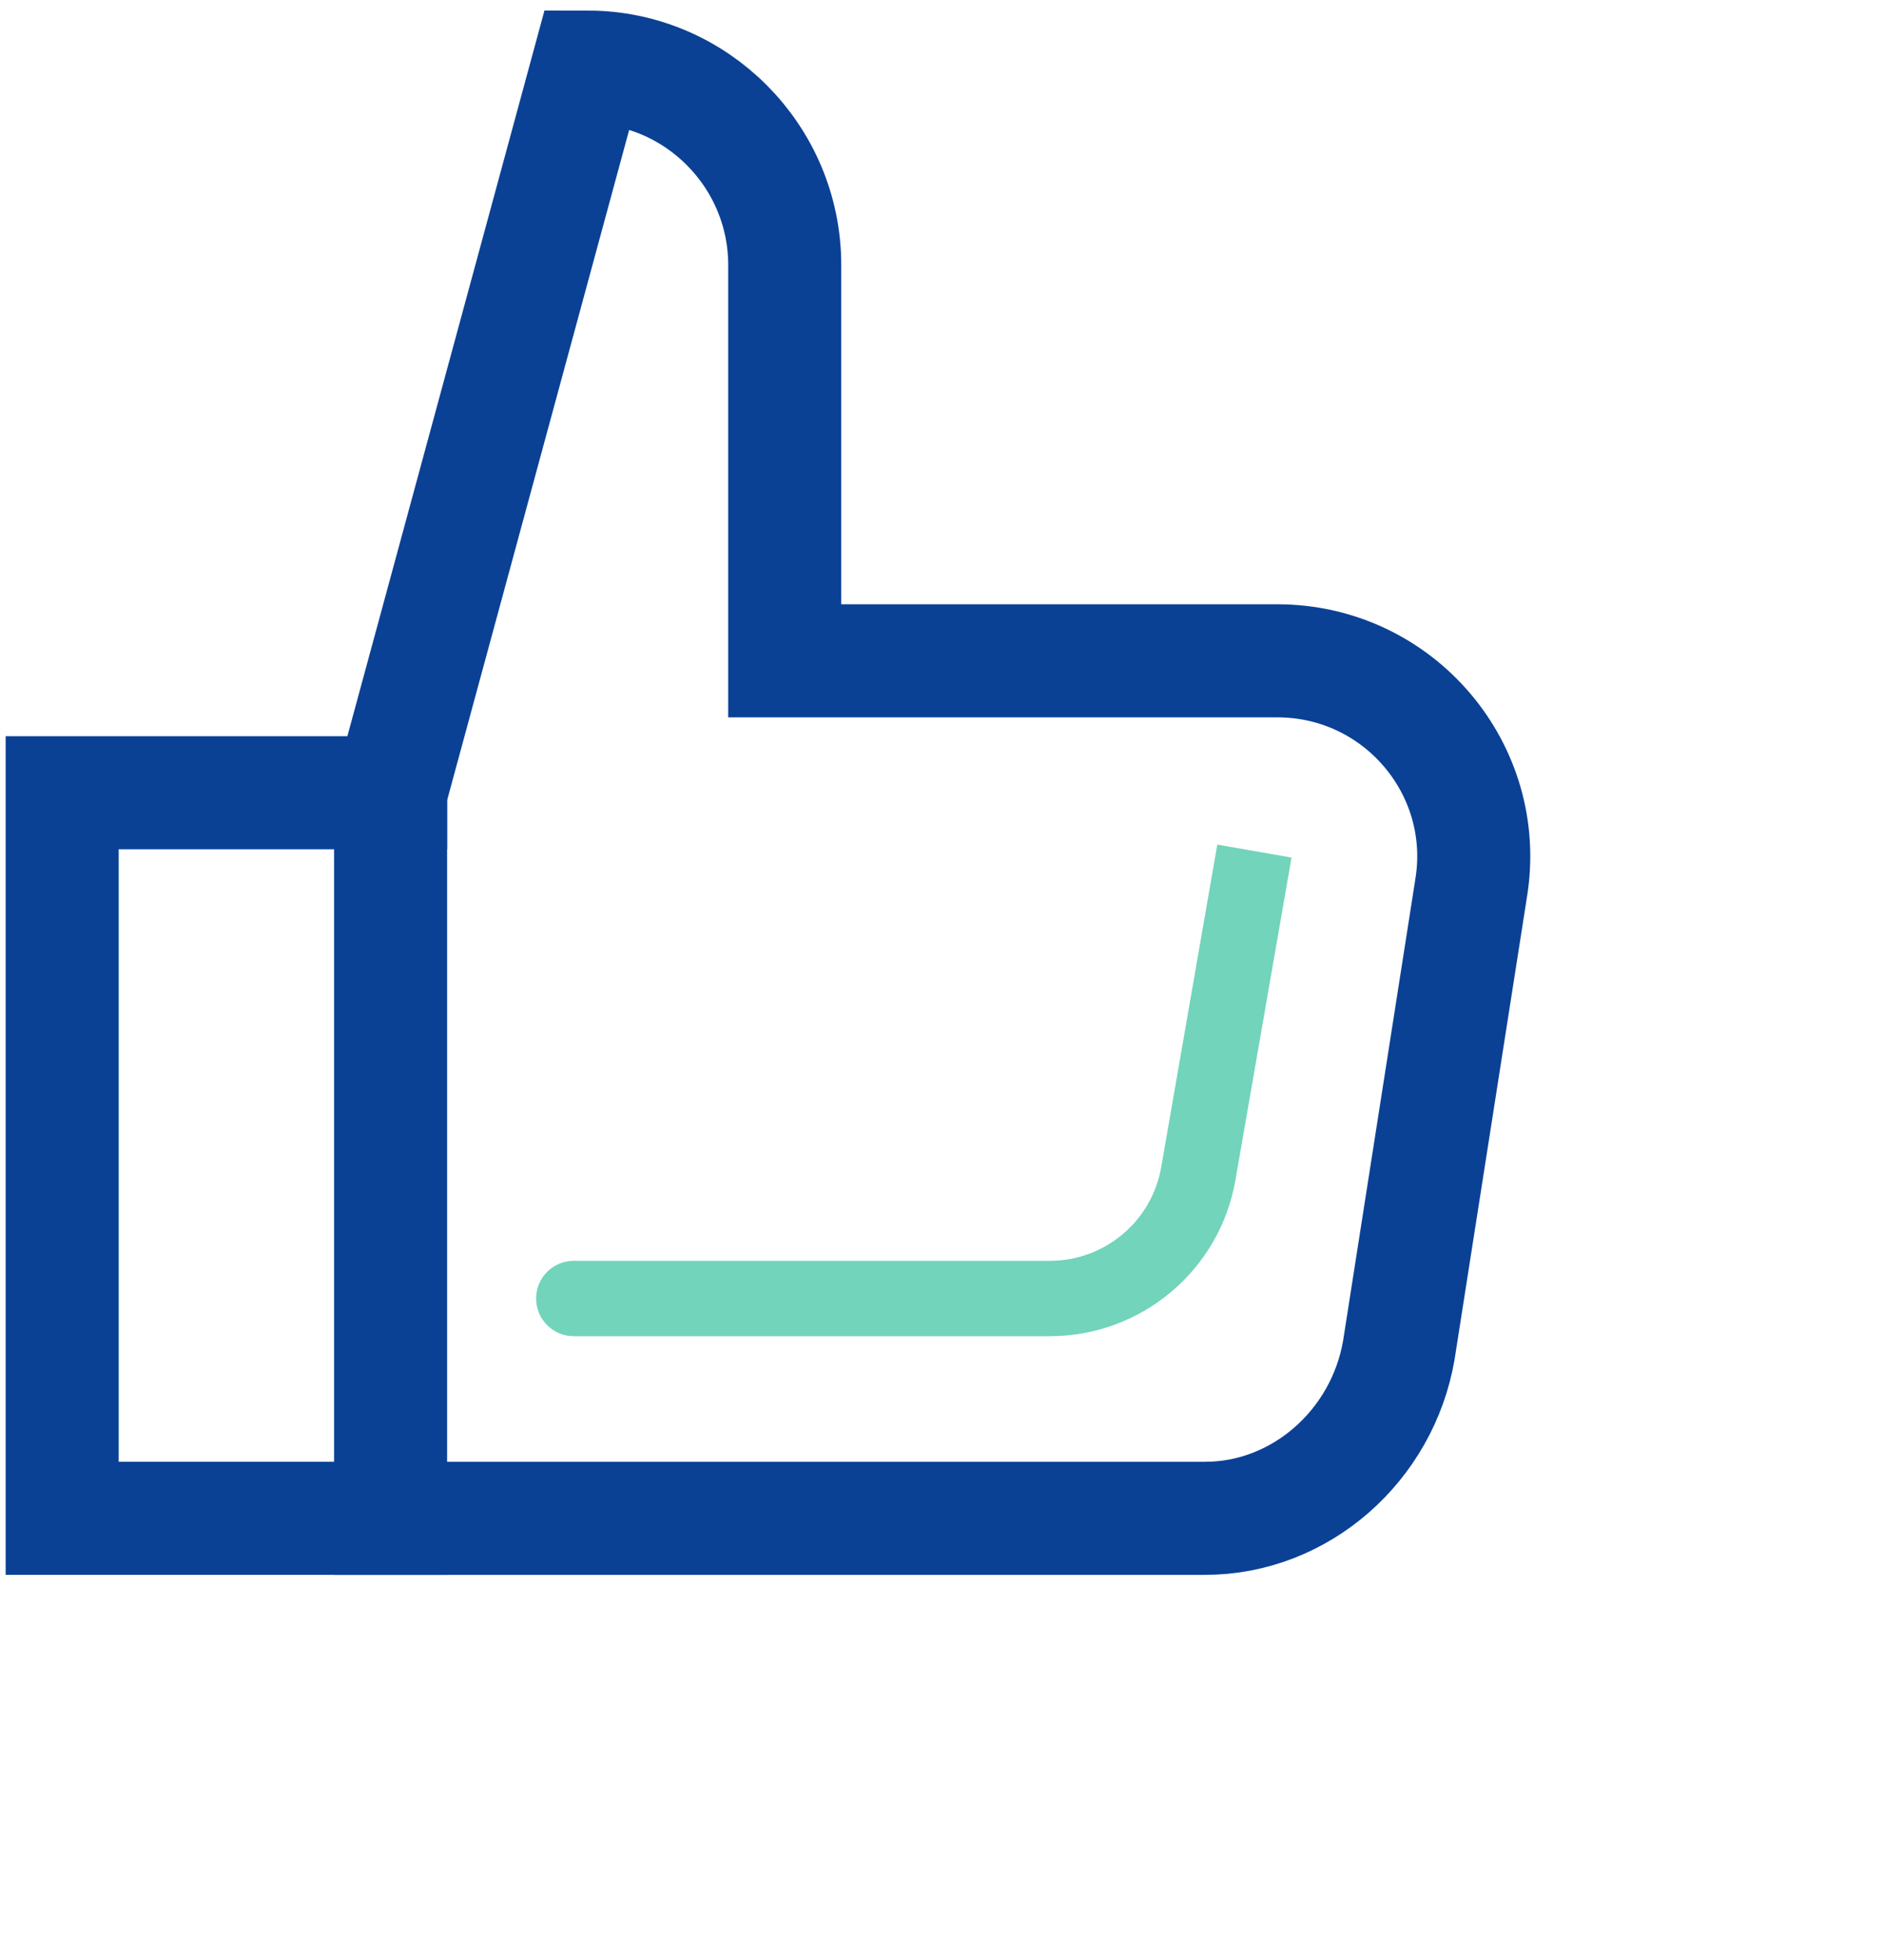
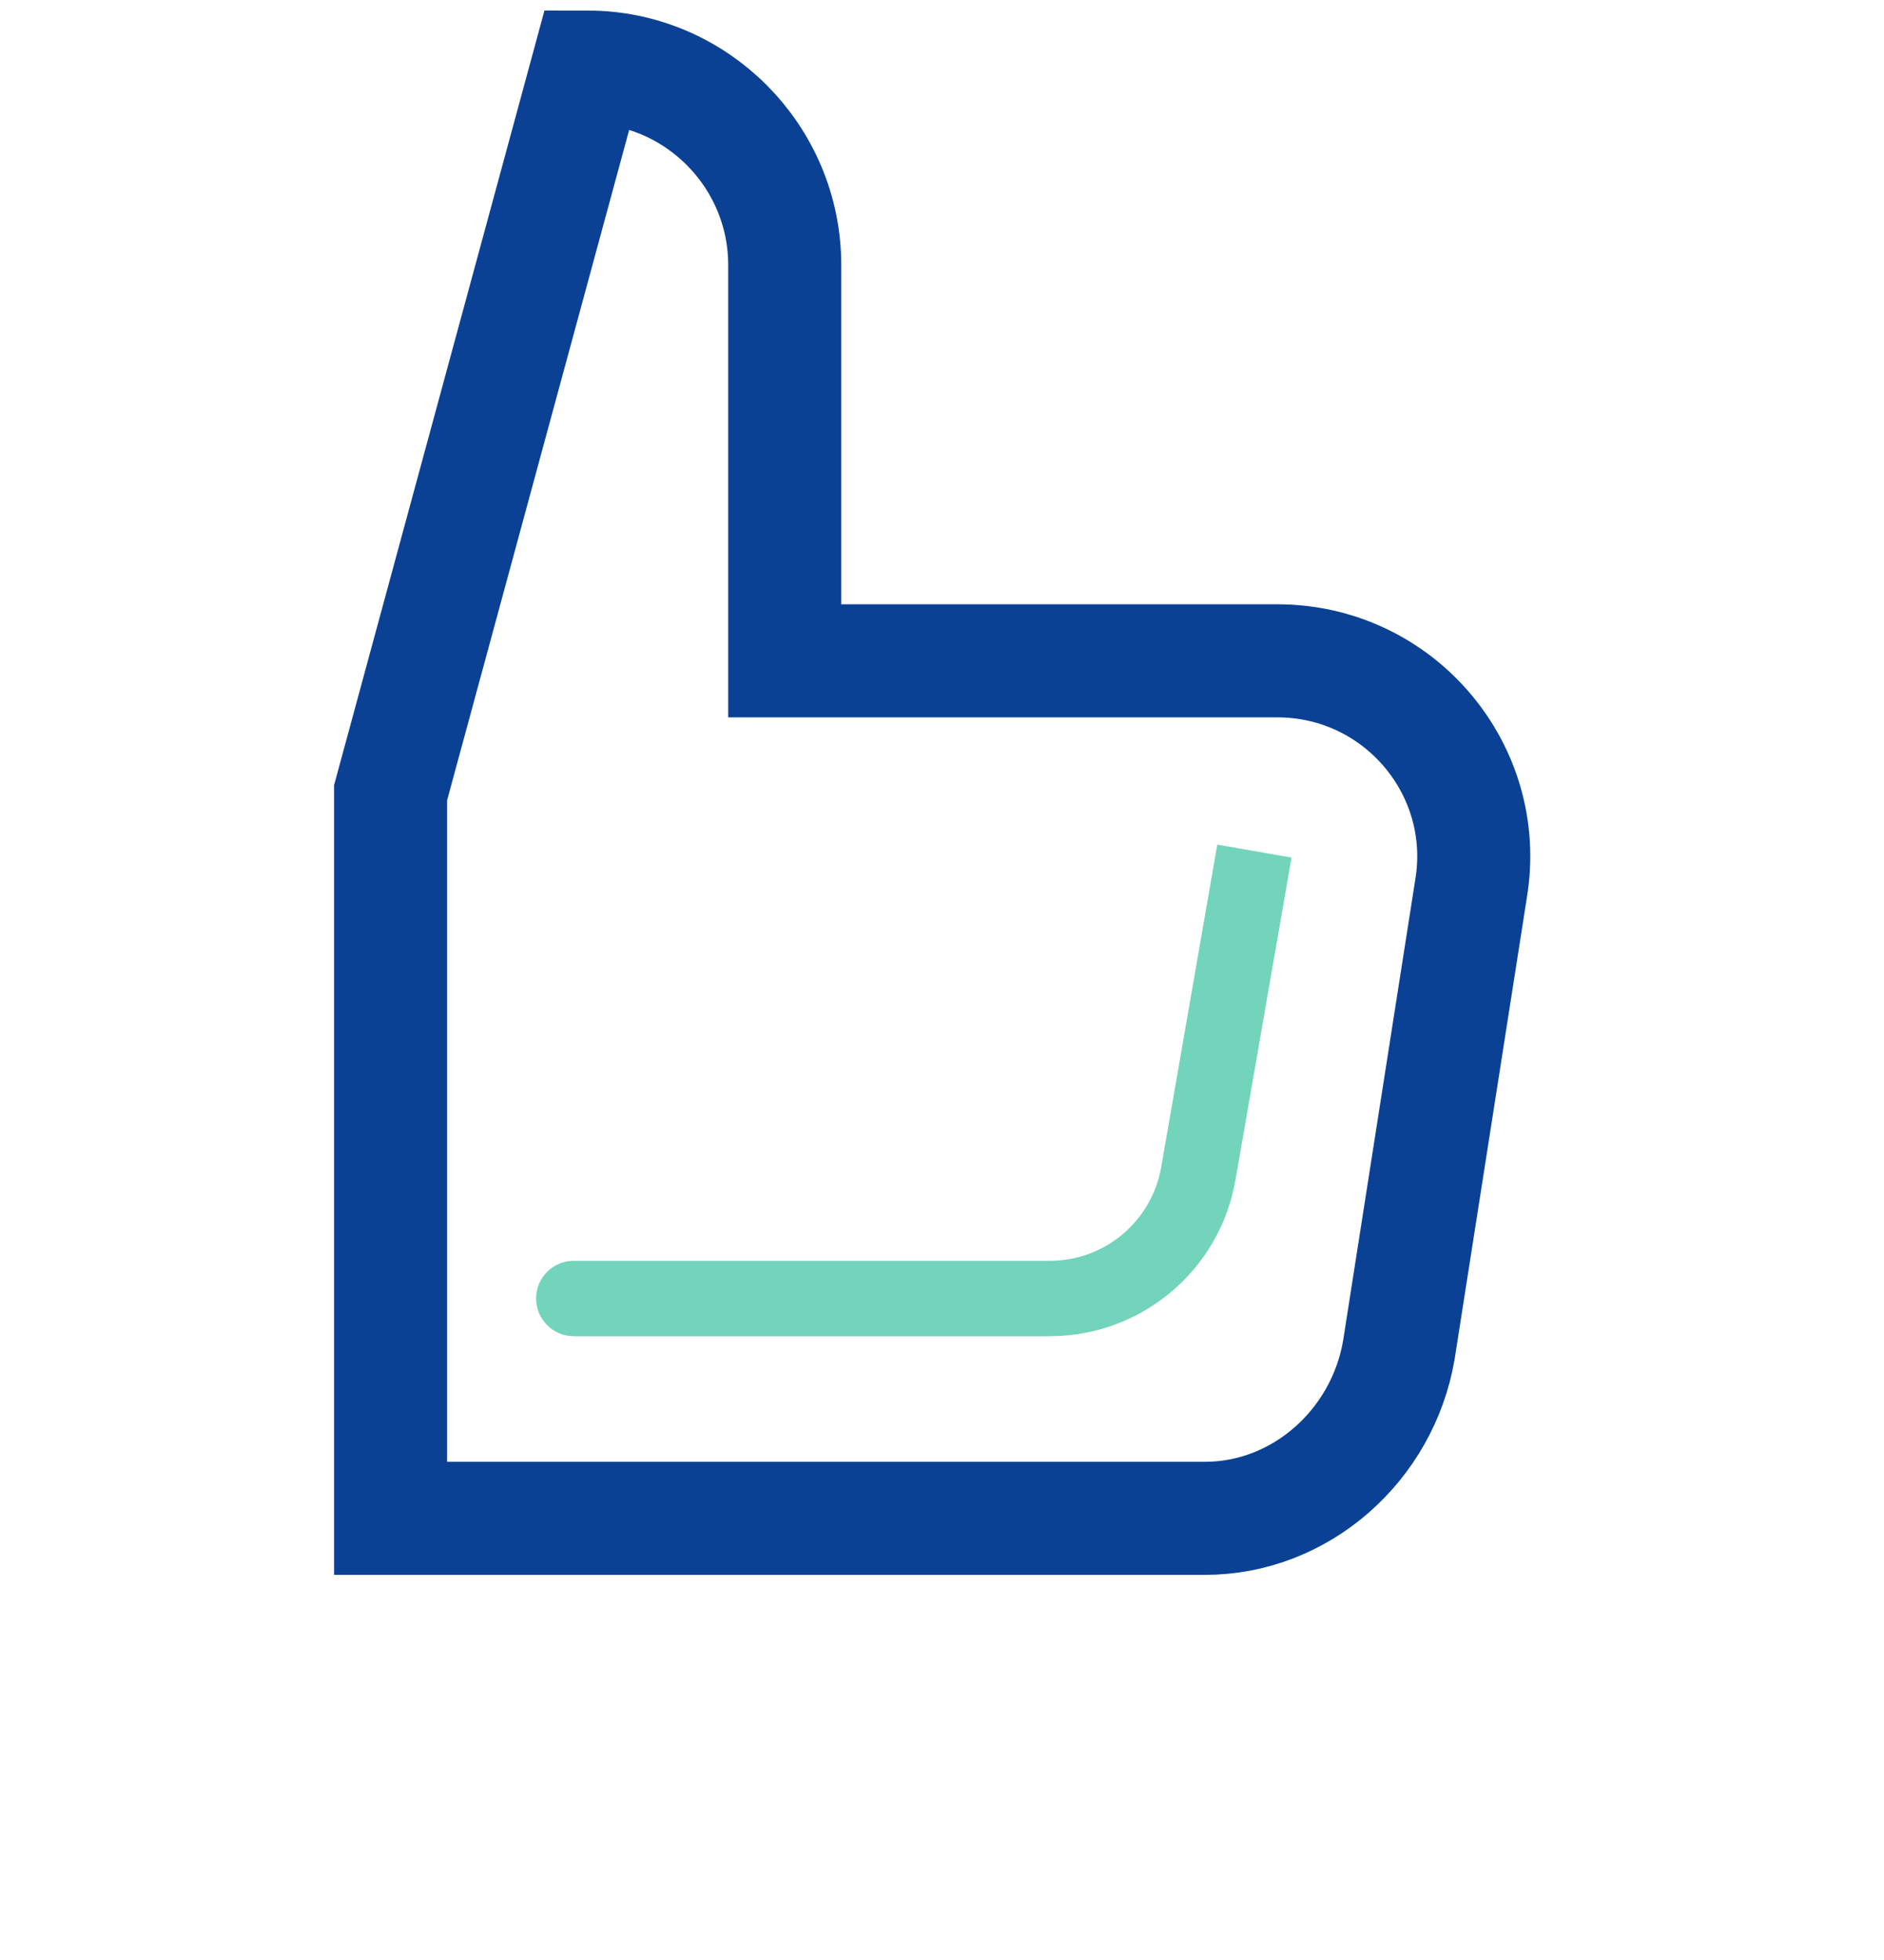
<svg xmlns="http://www.w3.org/2000/svg" width="25" height="26" viewBox="0 0 25 26" fill="none">
-   <path d="M5.183 20.141H0.825V10.516H5.183" stroke="#0A4195" stroke-width="1.5" stroke-miterlimit="10" stroke-linecap="square" />
  <path d="M5.183 10.516L7.798 0.89C9.236 0.89 10.413 2.071 10.413 3.515V8.766H16.949C18.562 8.766 19.782 10.209 19.521 11.784L18.562 17.91C18.344 19.179 17.255 20.141 15.991 20.141H5.183V10.516Z" stroke="#0A4195" stroke-width="1.5" stroke-miterlimit="10" stroke-linecap="square" />
  <path d="M7.614 16.725C7.338 16.725 7.114 16.948 7.114 17.225C7.114 17.501 7.338 17.725 7.614 17.725V16.725ZM15.902 15.567L15.409 15.482L15.902 15.567ZM16.153 11.204L15.409 15.482L16.394 15.653L17.138 11.376L16.153 11.204ZM13.931 16.725H7.614V17.725H13.931V16.725ZM15.409 15.482C15.284 16.2 14.661 16.725 13.931 16.725V17.725C15.147 17.725 16.186 16.85 16.394 15.653L15.409 15.482Z" fill="#72D4BA" />
</svg>